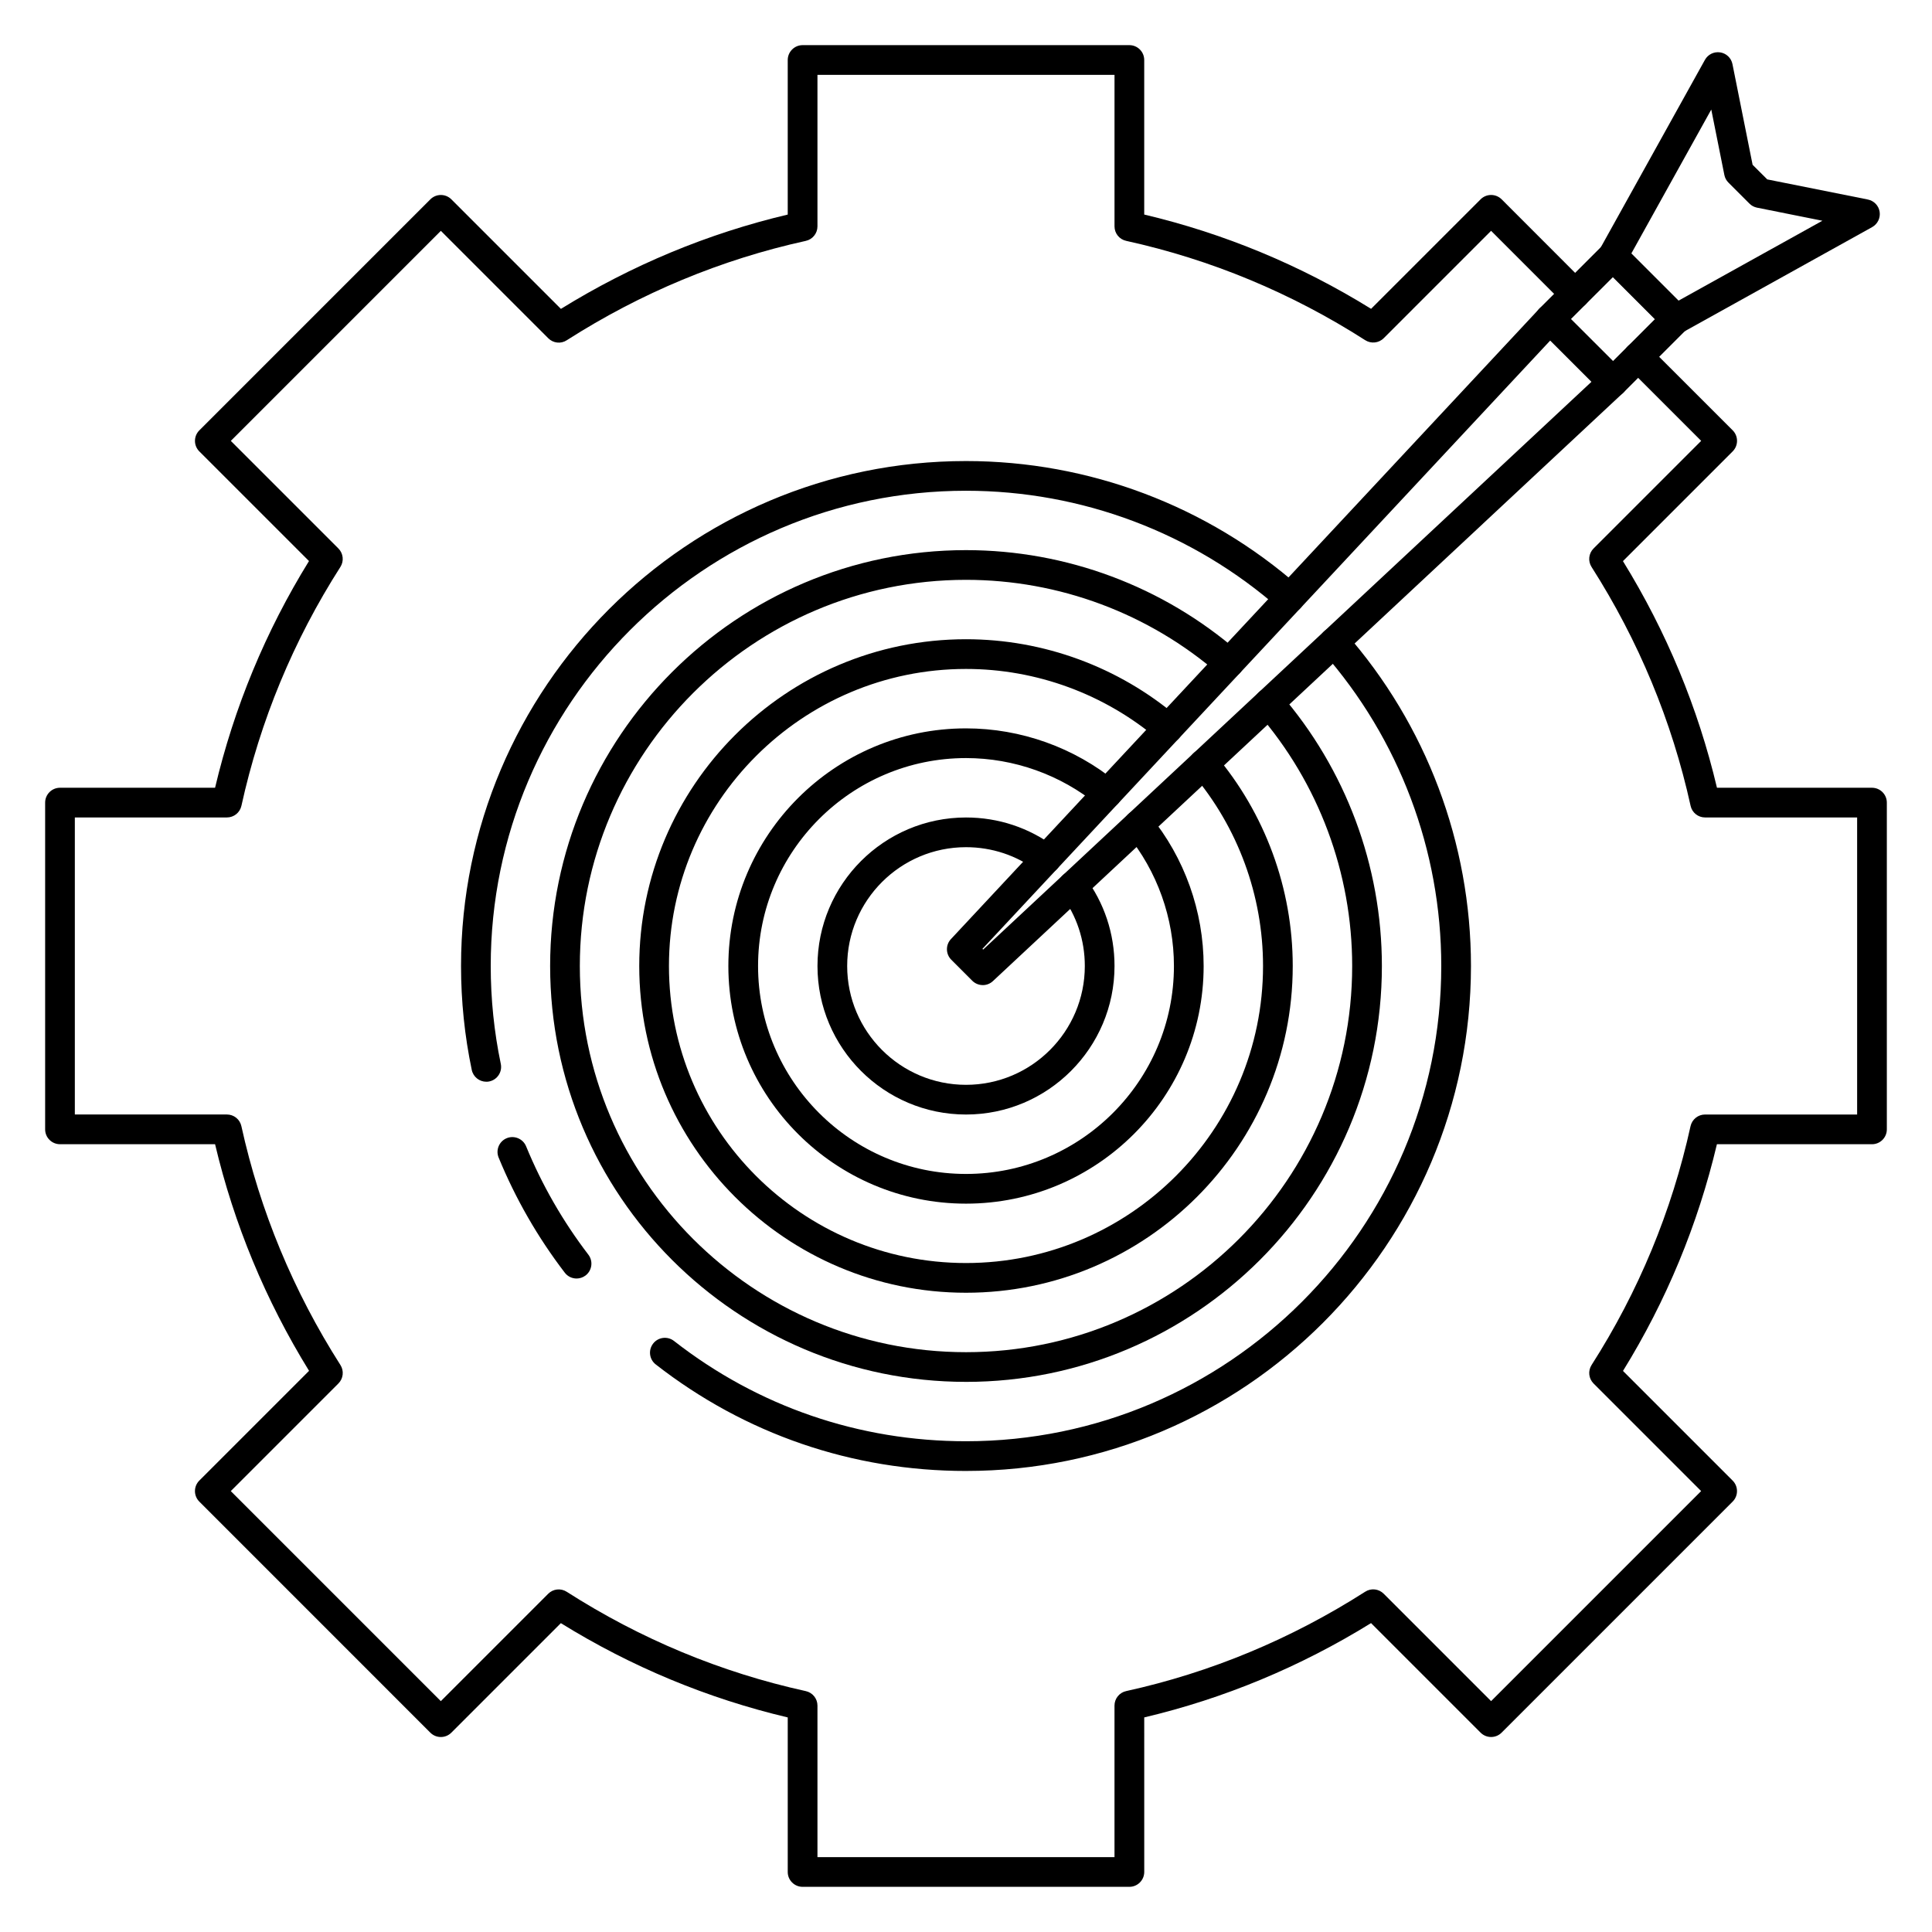
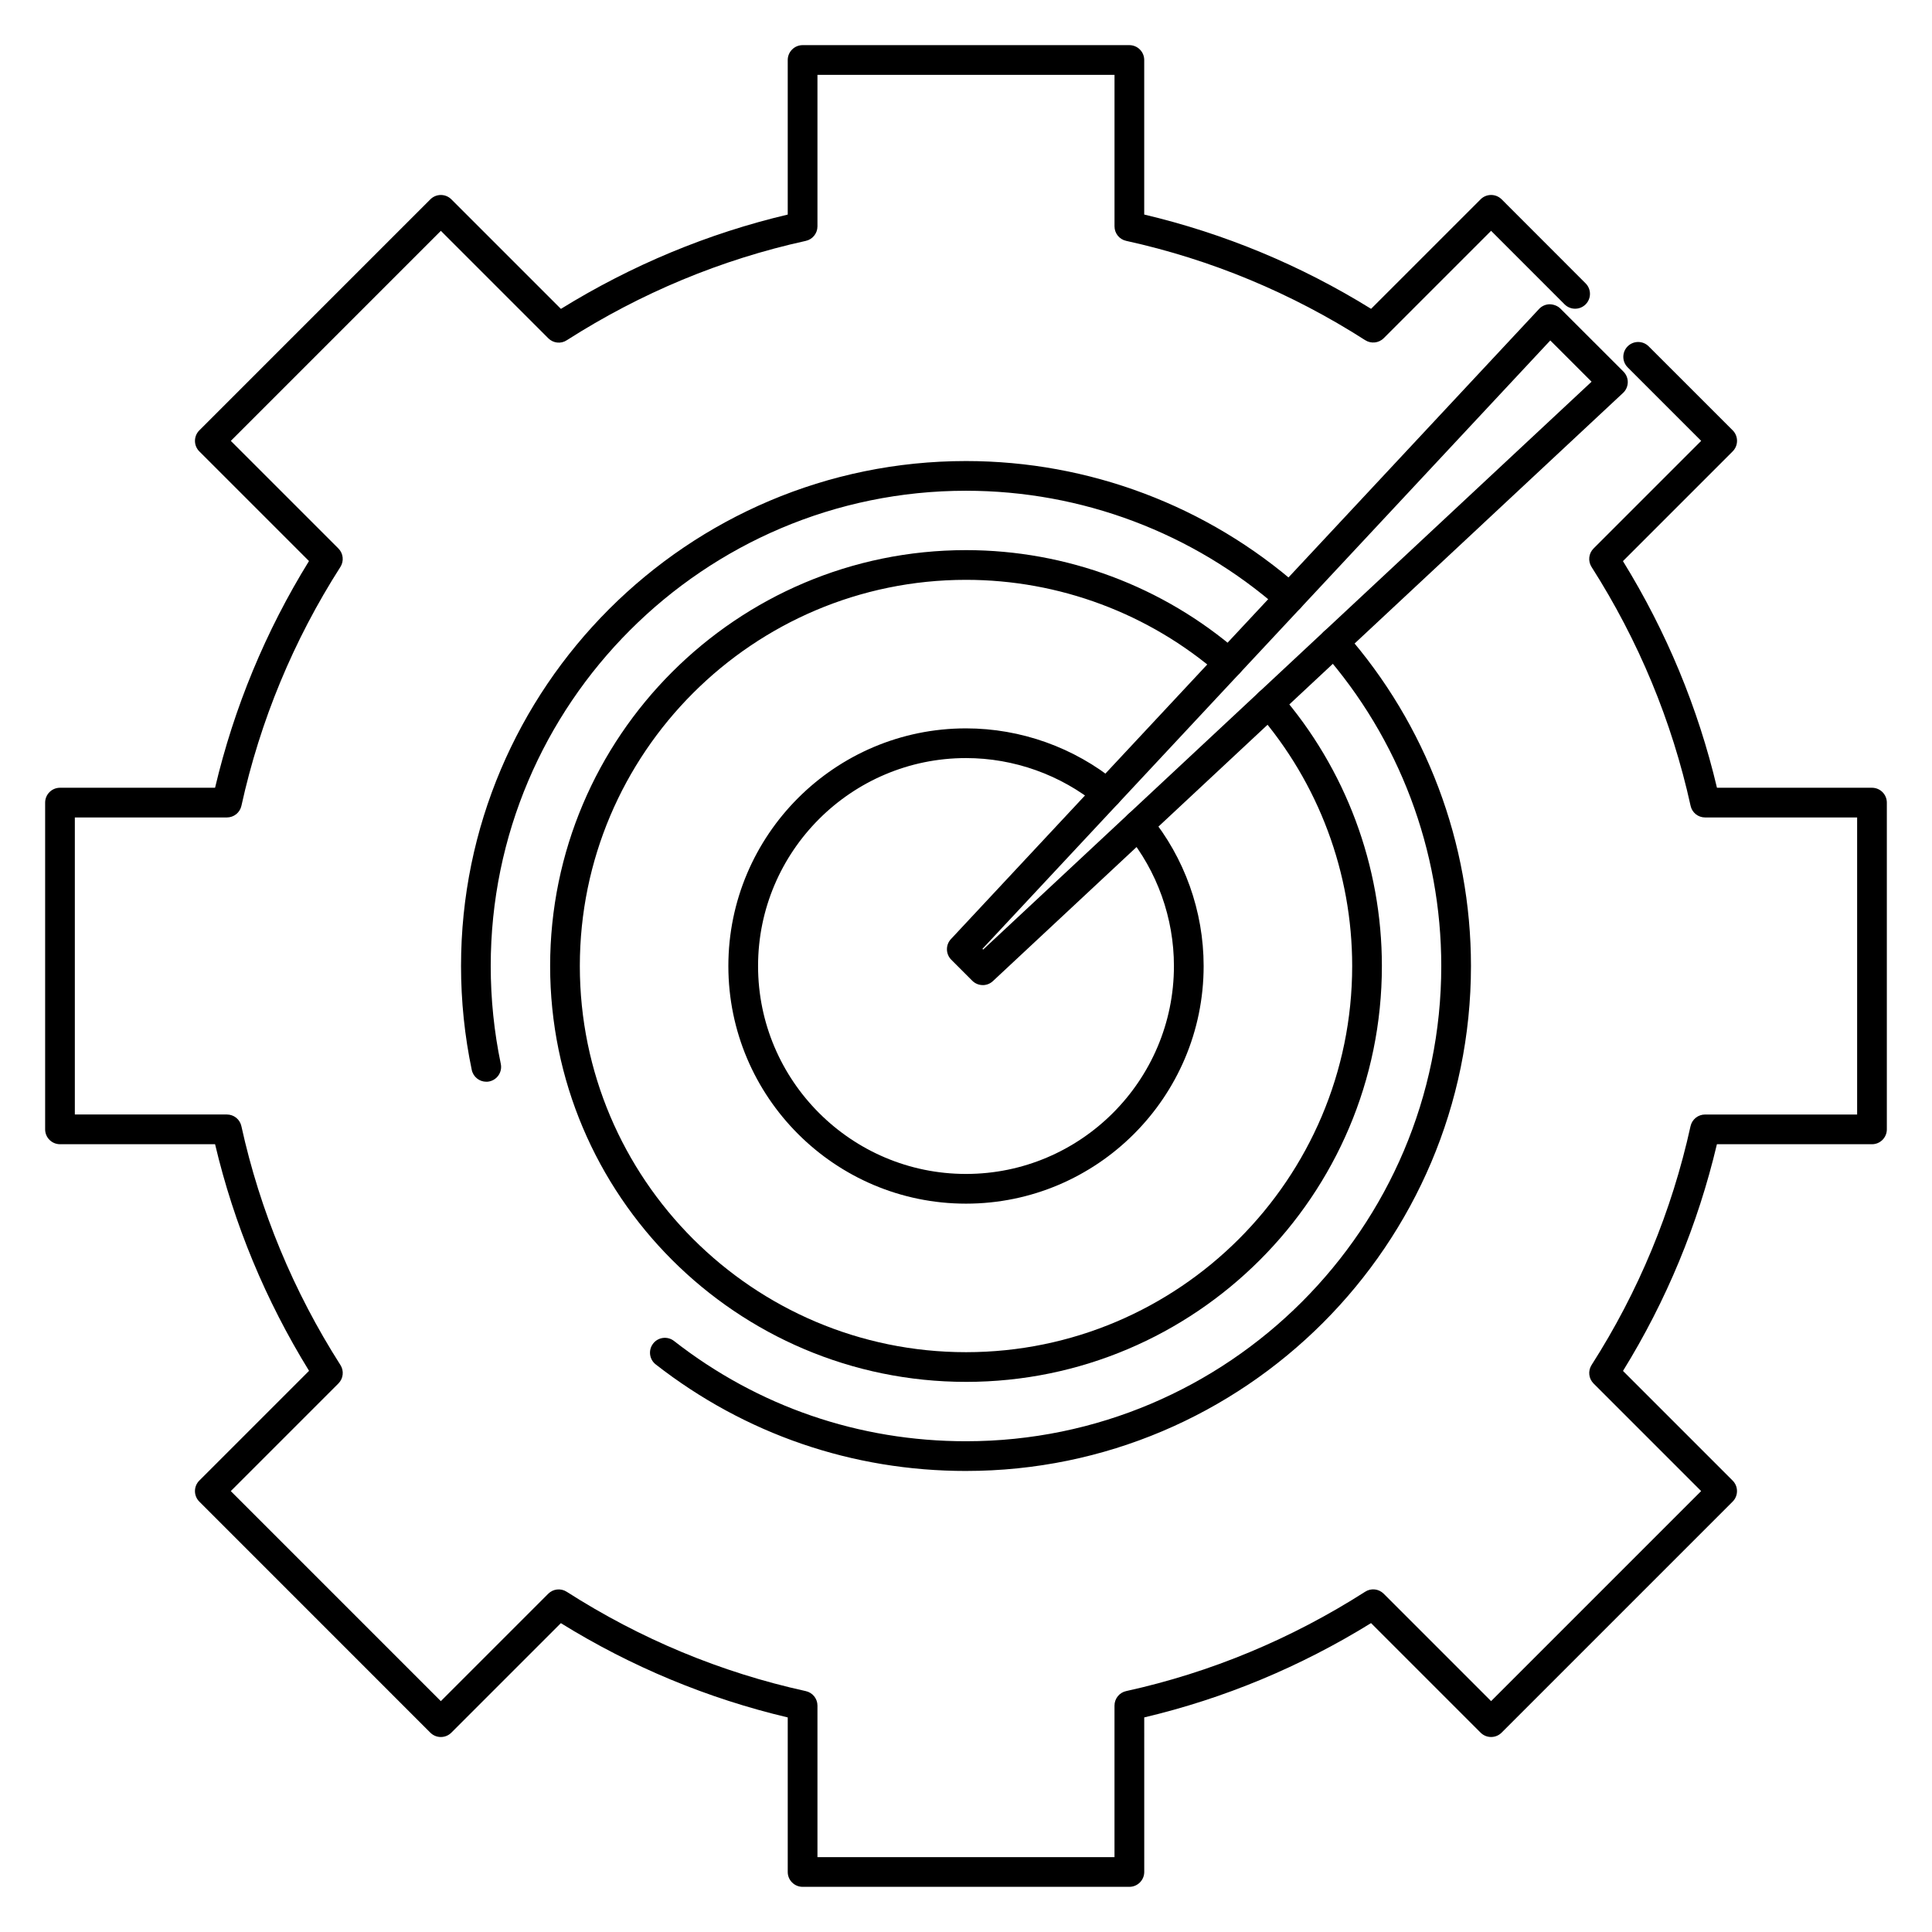
<svg xmlns="http://www.w3.org/2000/svg" fill="#000000" width="800px" height="800px" version="1.1" viewBox="144 144 512 512">
  <g>
    <path d="m443.29 644.03h-86.594c-2.172 0-3.938-1.762-3.938-3.938v-40.957c-21.23-5.023-41.43-13.406-60.125-24.984l-29.023 29.023c-1.535 1.535-4.031 1.535-5.566 0l-61.227-61.238c-1.535-1.535-1.535-4.031 0-5.566l29.086-29.086c-11.523-18.68-19.891-38.855-24.906-60.055h-41.098c-2.172 0-3.938-1.762-3.938-3.938v-86.594c0-2.168 1.766-3.934 3.938-3.934h41.094c5.039-21.293 13.398-41.484 24.891-60.078l-29.066-29.062c-1.535-1.535-1.535-4.031 0-5.566l61.23-61.23c1.535-1.535 4.031-1.535 5.566 0l29.031 29.031c18.773-11.602 38.965-19.996 60.109-24.992v-40.965c0.008-2.172 1.773-3.938 3.945-3.938h86.594c2.172 0 3.934 1.766 3.934 3.938v40.957c21.23 5.023 41.43 13.406 60.125 24.984l29.023-29.023c0.738-0.738 1.738-1.148 2.785-1.148 1.047 0 2.047 0.418 2.785 1.148l22.258 22.277c1.535 1.535 1.535 4.031 0 5.566-1.535 1.535-4.031 1.535-5.566 0l-19.484-19.492-28.457 28.457c-1.316 1.316-3.363 1.512-4.902 0.527-19.555-12.523-40.863-21.379-63.348-26.324-1.809-0.391-3.09-1.988-3.09-3.832v-40.164h-78.723v40.164c0 1.844-1.289 3.449-3.094 3.84-22.379 4.922-43.691 13.777-63.34 26.332-1.543 1.016-3.59 0.789-4.902-0.527l-28.465-28.465-55.664 55.664 28.504 28.504c1.309 1.309 1.527 3.344 0.535 4.902-12.438 19.445-21.262 40.738-26.23 63.301-0.398 1.805-1.996 3.086-3.848 3.086h-40.297v78.719h40.297c1.852 0 3.449 1.281 3.84 3.094 4.945 22.449 13.777 43.746 26.246 63.293 0.992 1.551 0.77 3.59-0.535 4.894l-28.52 28.52 55.664 55.664 28.457-28.457c1.316-1.316 3.352-1.52 4.902-0.527 19.555 12.523 40.863 21.379 63.348 26.324 1.82 0.395 3.102 1.992 3.102 3.836v40.164h78.719v-40.164c0-1.844 1.289-3.449 3.094-3.84 22.379-4.922 43.691-13.777 63.34-26.332 1.551-1.008 3.598-0.781 4.902 0.527l28.465 28.465 55.664-55.664-28.504-28.504c-1.309-1.309-1.527-3.344-0.535-4.902 12.438-19.445 21.262-40.738 26.23-63.301 0.402-1.805 2-3.086 3.852-3.086h40.297v-78.723h-40.297c-1.852 0-3.449-1.281-3.84-3.094-4.945-22.449-13.777-43.746-26.246-63.293-0.992-1.551-0.77-3.59 0.535-4.894l28.52-28.52-19.484-19.484c-1.535-1.535-1.535-4.031 0-5.566s4.031-1.535 5.566 0l22.27 22.262c0.738 0.738 1.148 1.738 1.148 2.785s-0.418 2.047-1.148 2.785l-29.086 29.086c11.523 18.68 19.895 38.855 24.914 60.055l41.082 0.008c2.172 0 3.938 1.762 3.938 3.938v86.594c0 2.172-1.762 3.938-3.938 3.938h-41.094c-5.039 21.293-13.398 41.484-24.891 60.078l29.062 29.062c1.535 1.535 1.535 4.031 0 5.566l-61.23 61.23c-1.535 1.535-4.031 1.535-5.566 0l-29.031-29.031c-18.773 11.602-38.965 19.996-60.109 24.992l0.004 40.961c-0.008 2.176-1.77 3.938-3.945 3.938z" />
    <path d="m272.87 430.67c-1.82 0-3.457-1.273-3.848-3.125-1.887-8.996-2.844-18.262-2.844-27.543 0-73.793 60.031-133.82 133.82-133.82 32.566 0 63.953 11.832 88.371 33.324 1.629 1.434 1.785 3.922 0.355 5.551-1.441 1.637-3.93 1.793-5.559 0.355-22.98-20.223-52.516-31.359-83.168-31.359-69.445 0-125.95 56.504-125.95 125.95 0 8.738 0.898 17.469 2.668 25.93 0.449 2.133-0.922 4.211-3.047 4.66-0.266 0.062-0.535 0.078-0.801 0.078z" />
-     <path d="m296.8 482.82c-1.18 0-2.356-0.527-3.125-1.543-7.164-9.352-13.059-19.625-17.531-30.504-0.828-2.016 0.133-4.312 2.141-5.141 2-0.82 4.312 0.148 5.133 2.141 4.211 10.25 9.762 19.91 16.5 28.719 1.324 1.723 0.992 4.195-0.73 5.519-0.711 0.539-1.555 0.809-2.387 0.809z" />
    <path d="m400 533.82c-30.109 0-58.543-9.762-82.23-28.238-1.715-1.34-2.016-3.809-0.676-5.527 1.324-1.715 3.809-2.023 5.527-0.684 22.281 17.391 49.039 26.574 77.379 26.574 69.445 0 125.95-56.504 125.95-125.95 0-30.652-11.141-60.191-31.363-83.168-1.434-1.629-1.273-4.117 0.355-5.551 1.629-1.441 4.102-1.281 5.559 0.355 21.488 24.414 33.32 55.801 33.32 88.367 0 73.789-60.035 133.82-133.82 133.82z" />
-     <path d="m400 439.36c-21.703 0-39.359-17.656-39.359-39.359s17.656-39.359 39.359-39.359c8.574 0 16.727 2.707 23.578 7.832 1.738 1.309 2.094 3.769 0.797 5.512-1.301 1.738-3.769 2.102-5.512 0.797-5.481-4.106-12-6.269-18.863-6.269-17.367 0-31.488 14.121-31.488 31.488s14.121 31.488 31.488 31.488 31.488-14.121 31.488-31.488c0-6.856-2.164-13.375-6.266-18.852-1.309-1.738-0.953-4.203 0.797-5.512 1.746-1.309 4.203-0.938 5.512 0.797 5.121 6.836 7.828 14.984 7.828 23.566 0 21.703-17.656 39.359-39.359 39.359z" />
    <path d="m400 510.21c-60.773 0-110.21-49.438-110.21-110.21 0-60.773 49.438-110.21 110.21-110.21 26.551 0 52.207 9.582 72.227 26.961 1.637 1.434 1.82 3.914 0.395 5.559-1.426 1.629-3.922 1.812-5.551 0.395-18.598-16.148-42.418-25.043-67.07-25.043-56.426 0-102.34 45.91-102.34 102.34s45.91 102.34 102.34 102.34 102.34-45.91 102.34-102.34c0-24.664-8.887-48.477-25.039-67.07-1.426-1.645-1.25-4.125 0.395-5.559 1.629-1.418 4.125-1.242 5.551 0.395 17.383 20.027 26.965 45.68 26.965 72.234 0 60.77-49.438 110.21-110.21 110.21z" />
-     <path d="m400 486.59c-47.742 0-86.594-38.848-86.594-86.594 0-47.742 38.848-86.594 86.594-86.594 20.531 0 40.445 7.32 56.074 20.602 1.652 1.41 1.859 3.891 0.449 5.551-1.41 1.66-3.906 1.852-5.551 0.449-14.211-12.074-32.309-18.727-50.973-18.727-43.406 0-78.719 35.312-78.719 78.719s35.312 78.719 78.719 78.719 78.719-35.312 78.719-78.719c0-18.672-6.652-36.77-18.727-50.973-1.41-1.66-1.203-4.141 0.449-5.551 1.645-1.41 4.133-1.211 5.551 0.449 13.277 15.621 20.598 35.547 20.598 56.078 0 47.742-38.848 86.59-86.59 86.59z" />
    <path d="m400 462.98c-34.723 0-62.977-28.254-62.977-62.977s28.254-62.977 62.977-62.977c14.508 0 28.668 5.055 39.879 14.234 1.676 1.379 1.93 3.848 0.551 5.535-1.371 1.684-3.84 1.93-5.543 0.551-9.801-8.023-22.199-12.449-34.887-12.449-30.387 0-55.105 24.727-55.105 55.105s24.719 55.105 55.105 55.105 55.105-24.727 55.105-55.105c0-12.699-4.426-25.098-12.453-34.898-1.379-1.676-1.133-4.156 0.551-5.535 1.676-1.395 4.164-1.133 5.543 0.551 9.176 11.203 14.23 25.367 14.23 39.883 0 34.723-28.254 62.977-62.977 62.977z" />
    <path d="m404.45 405.06c-1.008 0-2.016-0.387-2.785-1.148l-5.566-5.574c-1.496-1.496-1.535-3.922-0.094-5.465l155.86-166.99c0.73-0.789 1.746-1.234 2.809-1.25 1.008 0.016 2.102 0.402 2.852 1.148l16.703 16.695c0.754 0.754 1.172 1.785 1.148 2.852-0.023 1.062-0.473 2.086-1.25 2.801l-166.99 155.87c-0.758 0.715-1.727 1.066-2.688 1.066zm-0.094-9.602 0.188 0.188 161.24-150.49-10.941-10.934z" />
-     <path d="m588.13 232.5c-1.016 0-2.023-0.395-2.785-1.148l-16.695-16.695c-1.242-1.242-1.512-3.156-0.652-4.699l27.828-50.098c0.805-1.441 2.387-2.227 4.047-1.977 1.629 0.25 2.93 1.496 3.25 3.117l5.336 26.672 3.883 3.871 26.664 5.336c1.621 0.324 2.867 1.621 3.117 3.25s-0.535 3.242-1.977 4.055l-50.098 27.828c-0.605 0.324-1.266 0.488-1.918 0.488zm-11.816-21.316 12.5 12.5 38.141-21.184-17.328-3.469c-0.762-0.156-1.465-0.52-2.008-1.078l-5.566-5.566c-0.551-0.543-0.922-1.242-1.078-2.016l-3.469-17.336z" />
-     <path d="m571.43 249.2c-1.008 0-2.016-0.387-2.785-1.148l-16.703-16.695c-0.738-0.738-1.148-1.738-1.148-2.785s0.418-2.047 1.148-2.785l16.703-16.695c1.535-1.535 4.031-1.535 5.566 0l16.695 16.695c1.535 1.535 1.535 4.031 0 5.566l-16.695 16.695c-0.766 0.766-1.773 1.152-2.781 1.152zm-11.129-20.633 11.141 11.133 11.133-11.133-11.133-11.133z" />
  </g>
</svg>